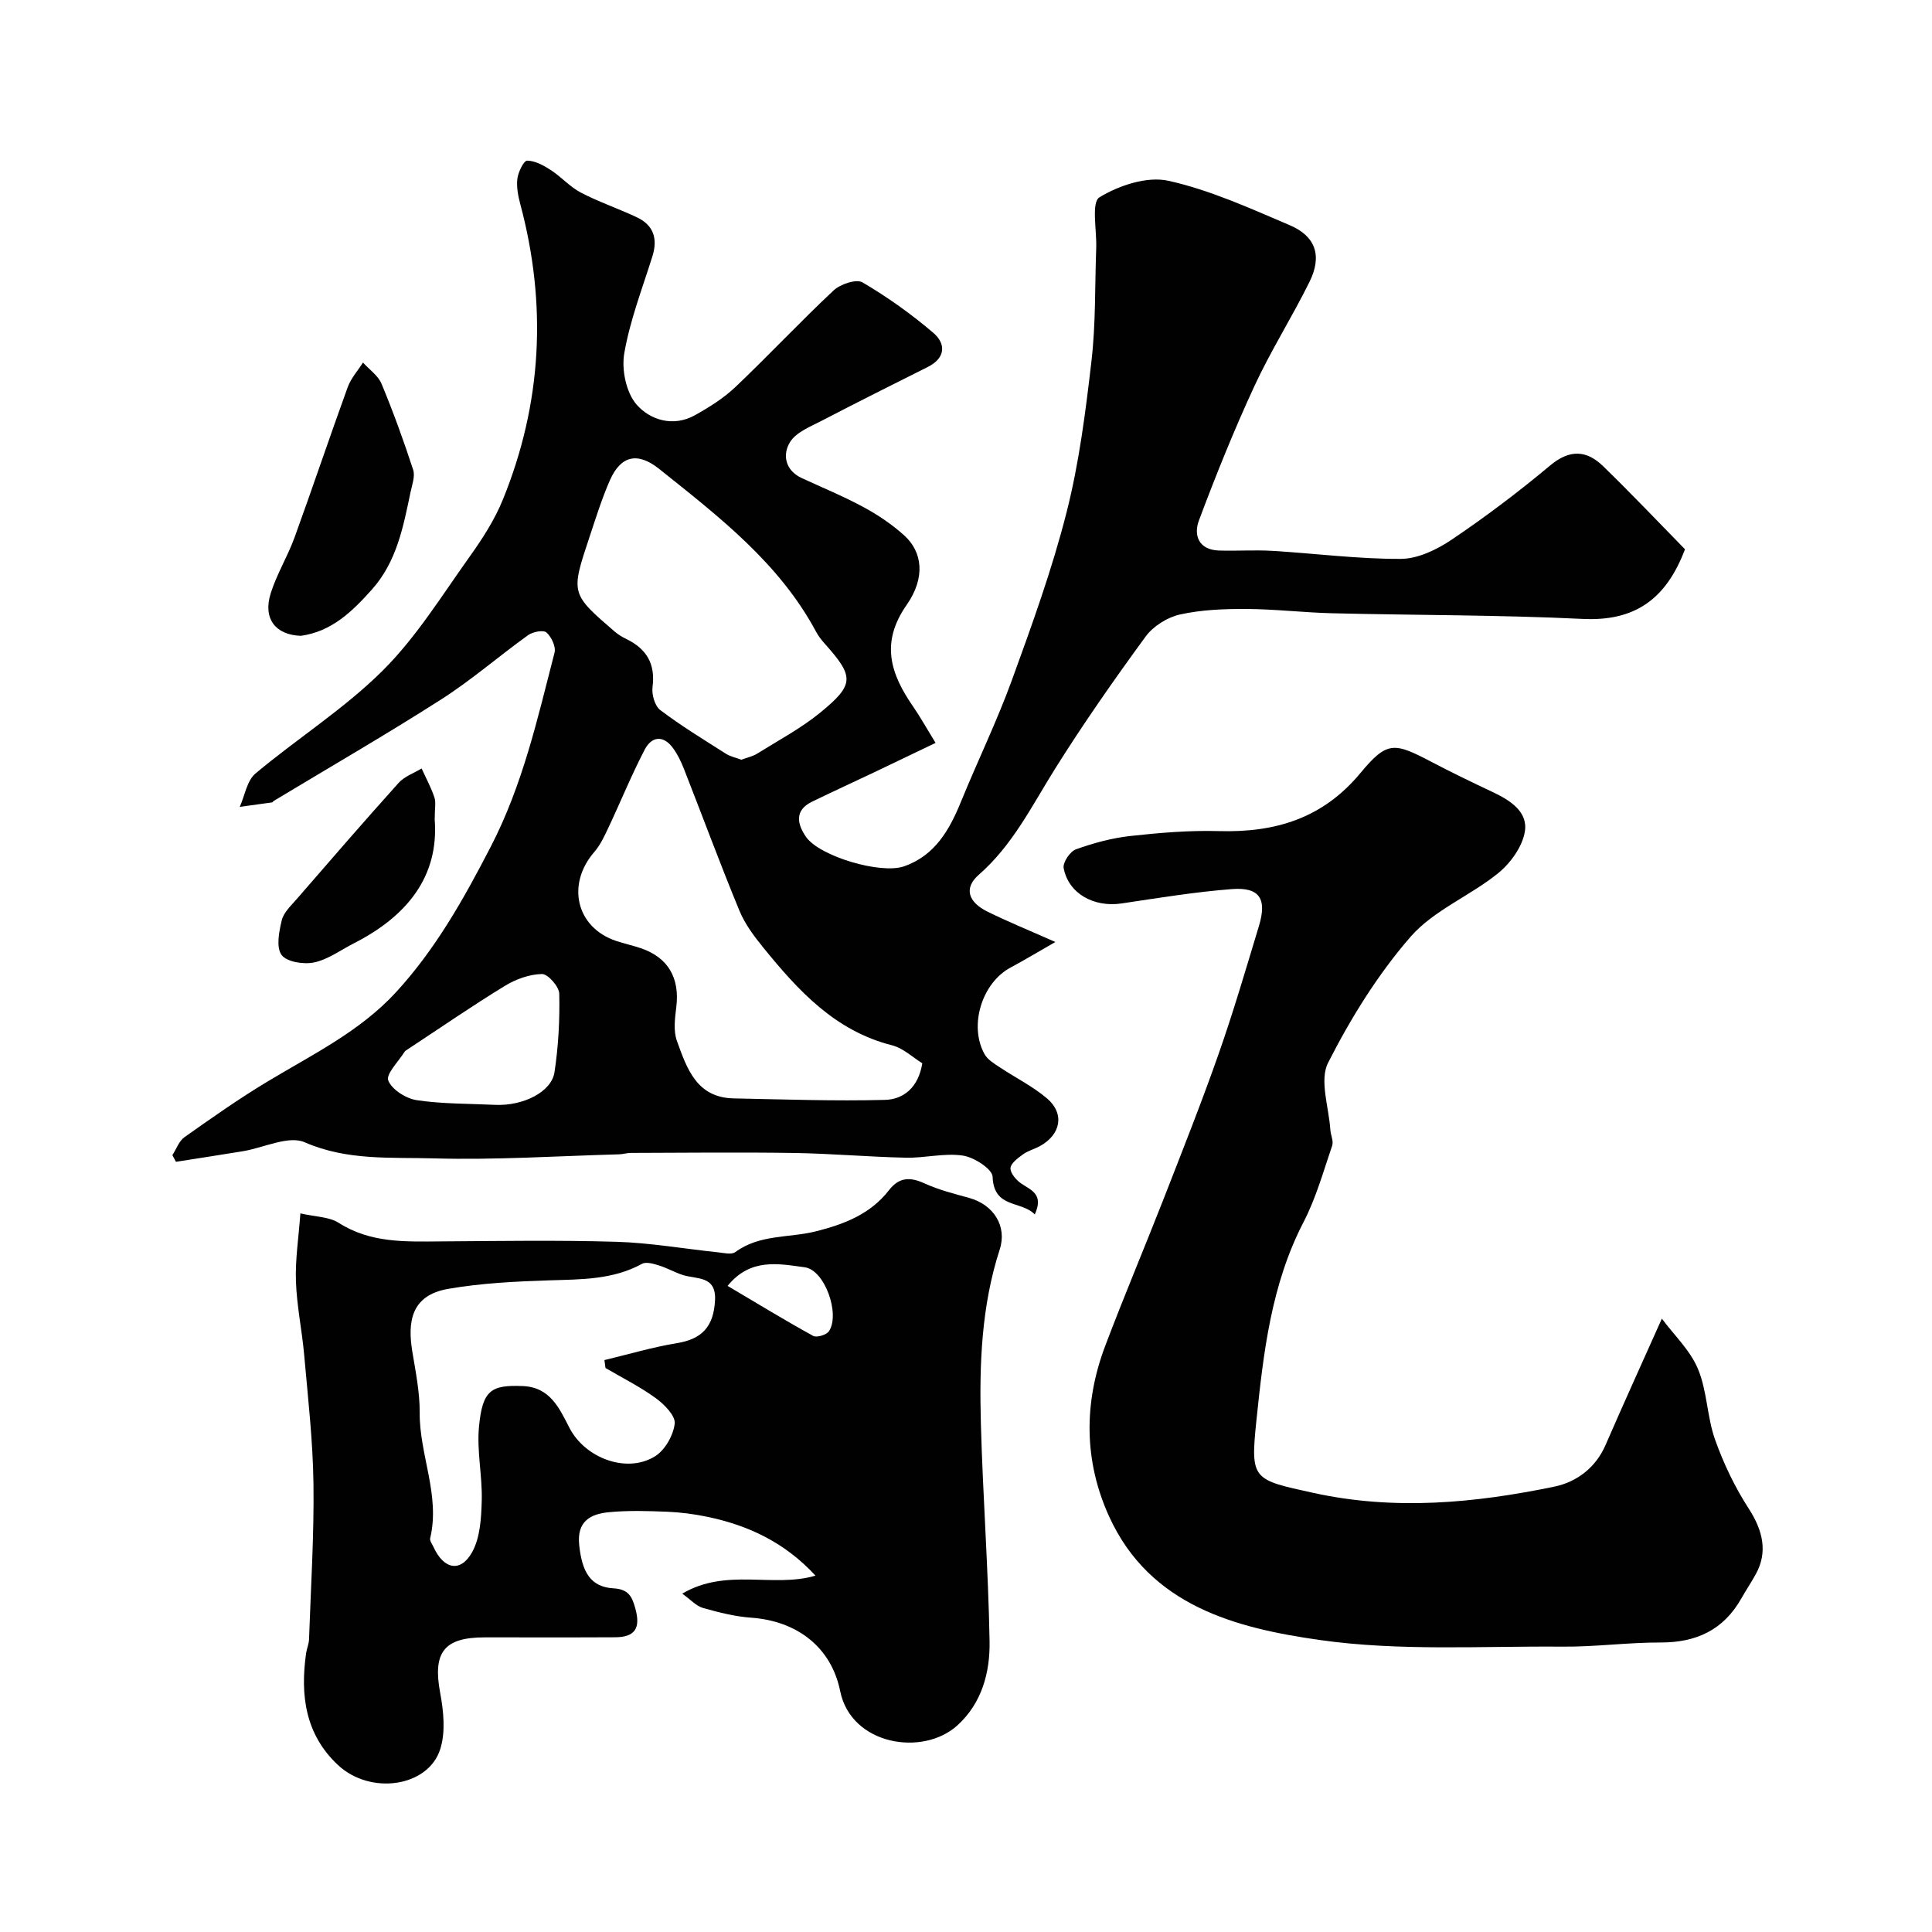
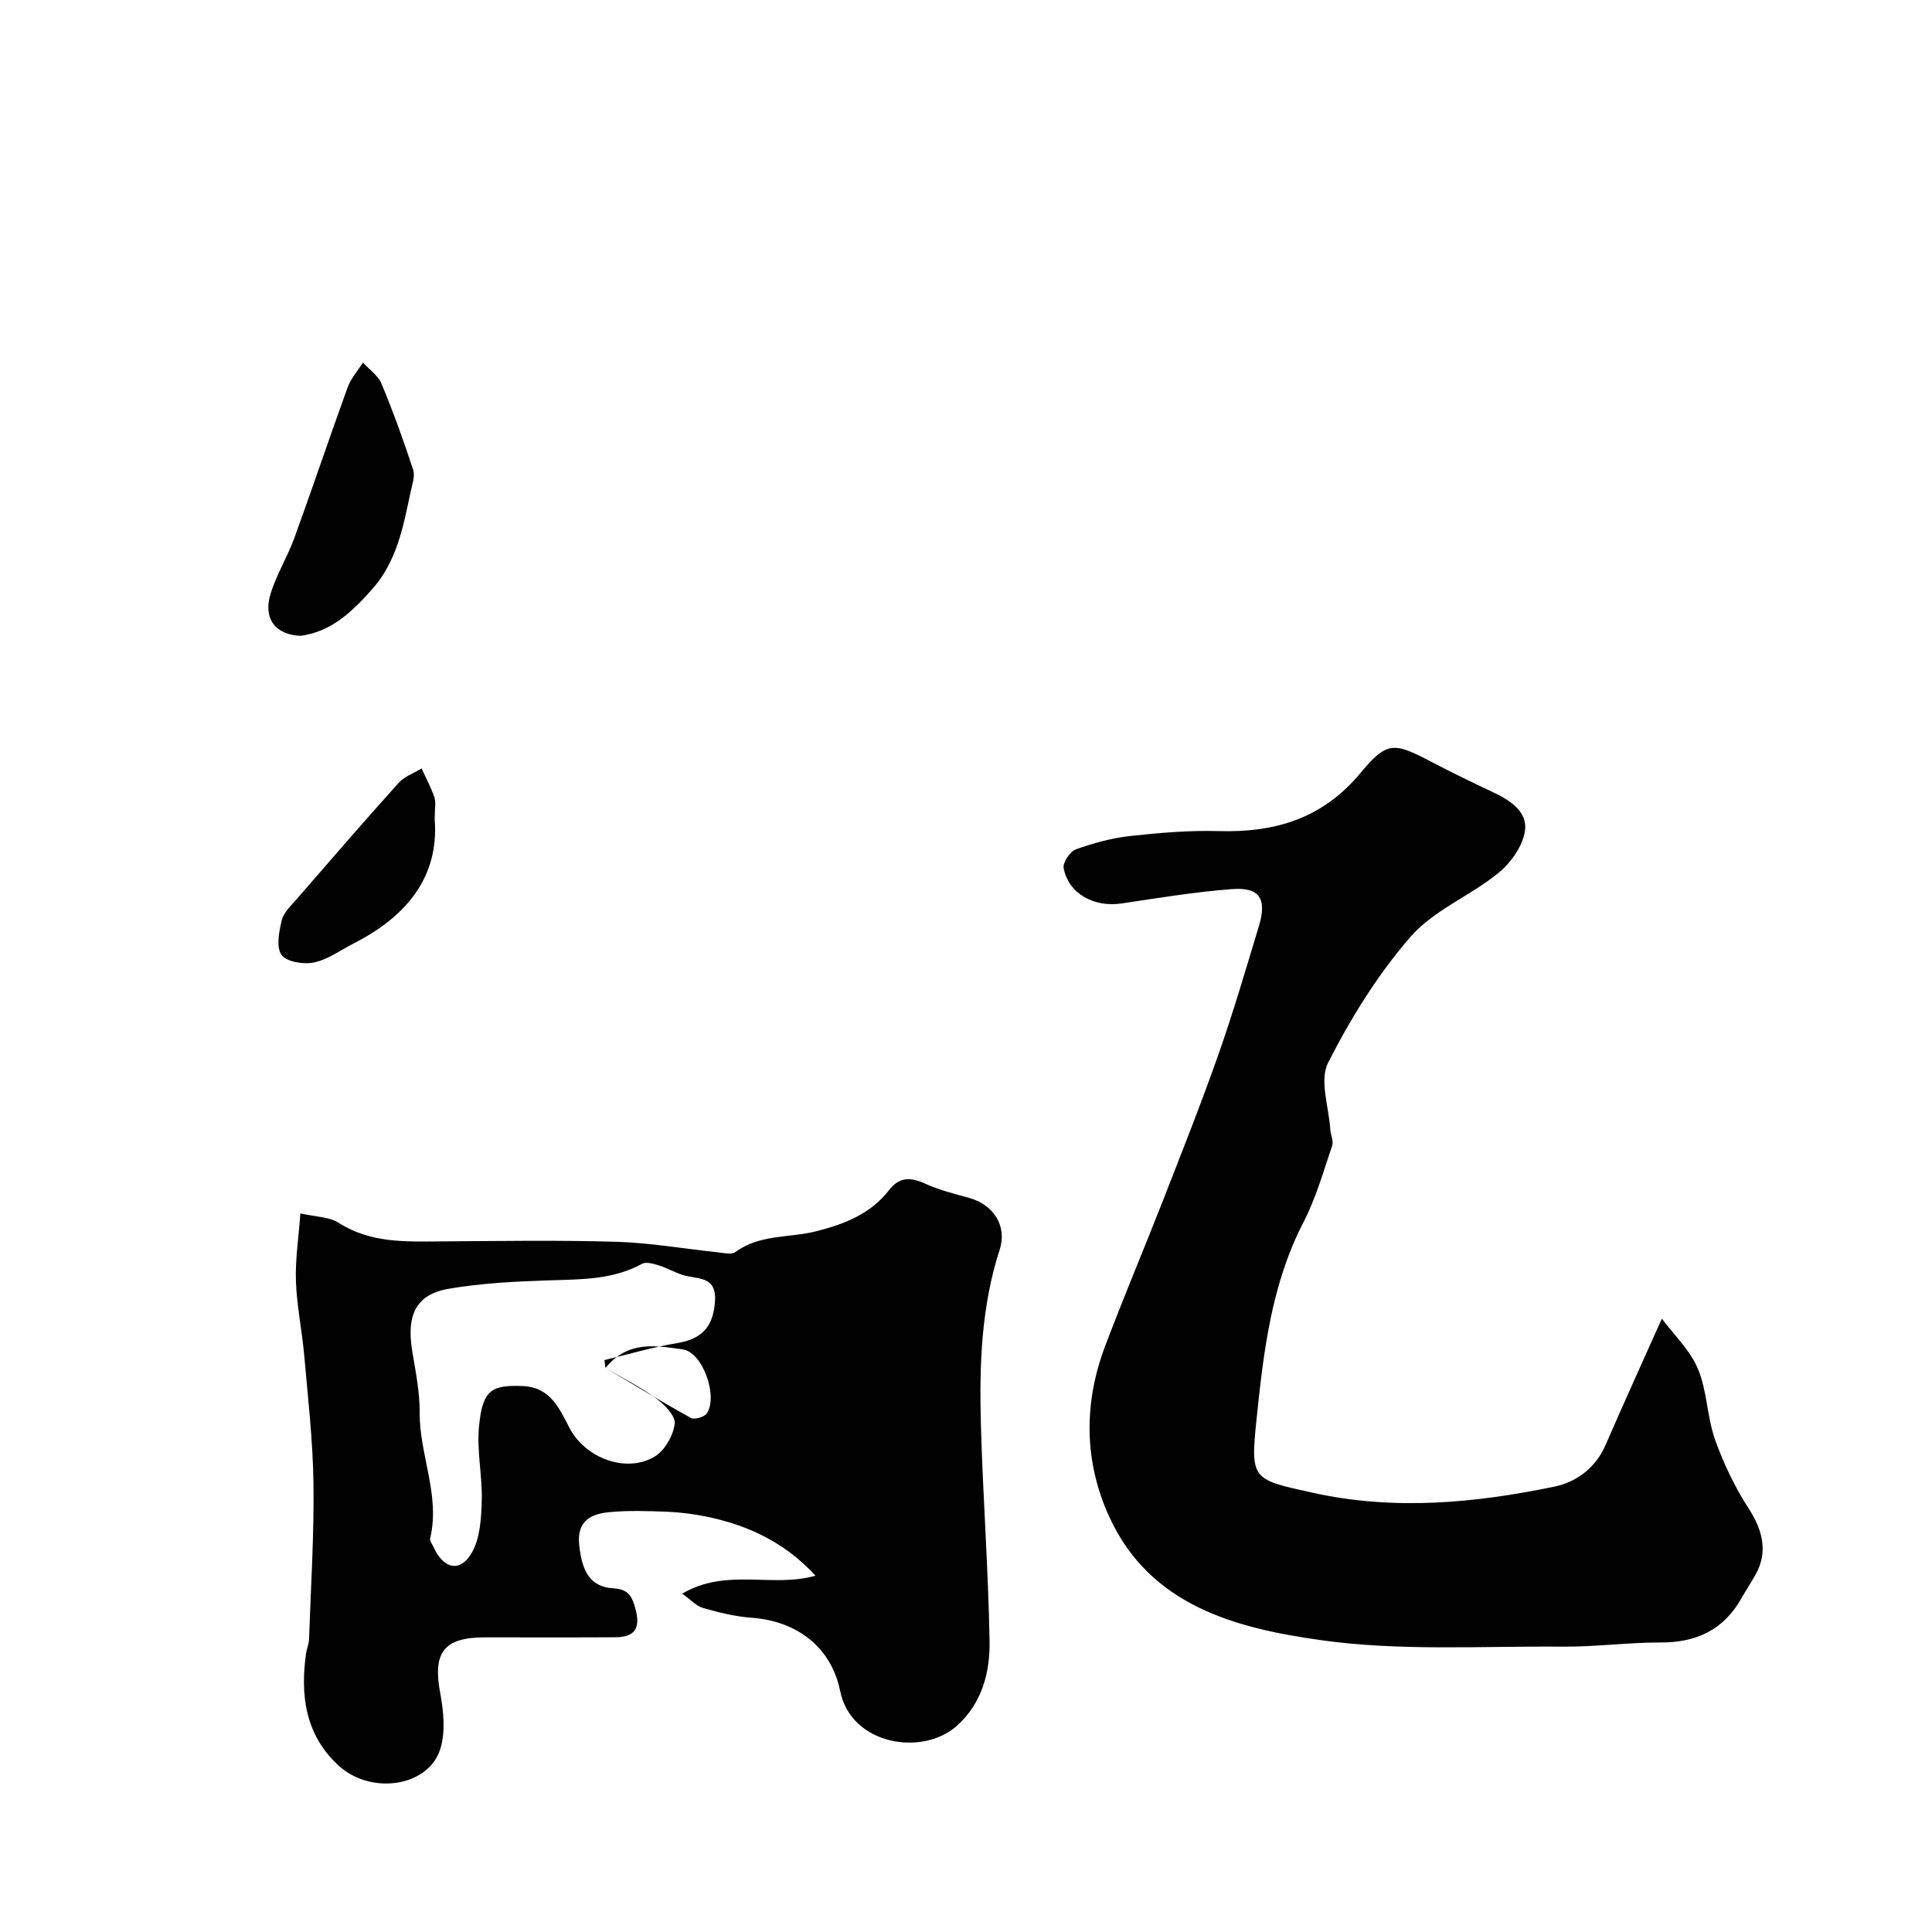
<svg xmlns="http://www.w3.org/2000/svg" enable-background="new 0 0 400 400" viewBox="0 0 400 400">
  <g fill="#010102">
-     <path d="m193.7 153.81c-4.52 2.17-8.69 4.17-12.86 6.16-4.25 2.02-8.53 3.97-12.75 6.03-3.71 1.81-2.98 4.72-1.21 7.27 2.8 4.03 15.44 7.76 20.24 6.11 6.44-2.22 9.45-7.53 11.86-13.44 3.43-8.41 7.42-16.6 10.52-25.12 4.16-11.43 8.32-22.93 11.31-34.7 2.61-10.25 3.95-20.87 5.17-31.41.9-7.72.69-15.57.98-23.37.13-3.64-1.05-9.44.67-10.49 4.05-2.47 9.87-4.4 14.28-3.42 8.63 1.91 16.9 5.7 25.11 9.19 5.41 2.3 6.75 6.38 4.09 11.75-3.6 7.29-7.99 14.2-11.4 21.57-4.21 9.09-7.96 18.41-11.48 27.8-1.15 3.06-.07 6.1 4.12 6.24 3.69.12 7.39-.15 11.07.07 8.87.53 17.73 1.7 26.59 1.66 3.55-.01 7.49-1.92 10.56-3.99 7.04-4.75 13.85-9.89 20.36-15.34 4.05-3.39 7.55-3.2 10.98.14 5.91 5.74 11.58 11.72 16.95 17.2-3.97 10.51-10.55 14.94-21.19 14.42-17.24-.84-34.53-.75-51.79-1.17-5.94-.14-11.87-.86-17.8-.89-4.6-.02-9.3.15-13.76 1.14-2.62.58-5.55 2.41-7.13 4.57-6.54 8.94-12.91 18.05-18.79 27.44-4.79 7.65-8.73 15.74-15.75 21.88-3.16 2.76-2.19 5.66 1.77 7.62 4.13 2.05 8.42 3.78 14.08 6.3-3.81 2.18-6.5 3.81-9.27 5.29-5.91 3.15-8.69 12-5.39 17.93.63 1.14 1.99 1.95 3.15 2.72 3.25 2.17 6.83 3.93 9.79 6.45 3.7 3.15 2.85 7.52-1.5 9.88-1.15.62-2.47.96-3.51 1.72-1.05.76-2.52 1.85-2.56 2.84-.03 1.06 1.19 2.47 2.23 3.18 2.06 1.39 4.7 2.2 2.8 6.4-2.77-2.91-8.49-1.17-8.73-7.8-.06-1.61-3.84-4.05-6.17-4.39-3.83-.57-7.87.53-11.81.44-7.73-.17-15.46-.86-23.19-.98-11.24-.17-22.48-.04-33.72-.01-.82 0-1.63.27-2.44.29-12.77.35-25.55 1.2-38.3.84-8.92-.26-17.97.52-26.79-3.33-3.36-1.47-8.49 1.14-12.81 1.85-4.61.76-9.23 1.46-13.85 2.19-.25-.46-.49-.92-.74-1.38.82-1.26 1.36-2.91 2.5-3.72 5.59-3.95 11.19-7.9 17.05-11.43 9.31-5.62 19.22-10.4 26.71-18.54 8.21-8.92 14.05-19.33 19.63-30.12 6.64-12.82 9.7-26.54 13.23-40.22.32-1.23-.64-3.27-1.66-4.18-.64-.57-2.84-.15-3.81.55-6.04 4.34-11.69 9.27-17.94 13.27-11.39 7.28-23.11 14.05-34.7 21.04-.14.08-.24.3-.37.32-2.23.32-4.46.61-6.69.92 1.05-2.34 1.48-5.41 3.24-6.89 8.65-7.26 18.36-13.38 26.32-21.29 7-6.95 12.32-15.63 18.12-23.74 2.62-3.67 5.12-7.58 6.81-11.73 8.09-19.91 9.15-40.33 3.6-61.1-.46-1.72-.83-3.6-.61-5.33.18-1.37 1.33-3.72 2.02-3.71 1.65.02 3.41.98 4.88 1.94 2.18 1.41 3.98 3.49 6.25 4.68 3.74 1.95 7.79 3.31 11.61 5.12 3.44 1.63 4.33 4.42 3.2 8.05-2.09 6.66-4.65 13.26-5.83 20.09-.59 3.38.38 8.13 2.54 10.61 2.79 3.21 7.6 4.73 12.1 2.21 2.97-1.66 5.95-3.53 8.4-5.86 6.88-6.54 13.38-13.49 20.31-19.98 1.39-1.3 4.7-2.41 5.98-1.65 5.15 3.02 10.08 6.54 14.63 10.42 2.66 2.27 2.6 5.22-1.13 7.09-7.29 3.66-14.6 7.3-21.83 11.07-2.4 1.25-5.4 2.4-6.69 4.49-1.58 2.56-1.04 5.83 2.45 7.45 4.3 1.98 8.69 3.79 12.84 6.04 2.99 1.62 5.89 3.58 8.4 5.86 3.69 3.35 4.44 8.66.45 14.37-5.47 7.83-3.32 14.27 1.35 21.02 1.47 2.14 2.74 4.42 4.65 7.53zm-2.75 66.33c-1.91-1.17-3.92-3.13-6.29-3.73-11.76-2.98-19.37-11.29-26.57-20.15-1.93-2.37-3.85-4.92-5-7.71-4.01-9.71-7.65-19.58-11.49-29.36-.58-1.48-1.29-2.97-2.22-4.25-2-2.78-4.43-2.54-5.89.24-2.75 5.27-4.99 10.81-7.53 16.19-.82 1.74-1.66 3.57-2.9 5-5.86 6.74-3.76 15.66 4.48 18.43 1.7.57 3.46.95 5.15 1.52 5.64 1.92 8.07 6.16 7.33 12.17-.28 2.31-.63 4.91.12 6.99 2.04 5.66 4.05 11.77 11.74 11.93 10.44.21 20.89.58 31.32.31 3.84-.09 6.95-2.55 7.75-7.58zm-37.46-62.85c1.2-.45 2.35-.68 3.28-1.26 4.41-2.76 9.08-5.24 13.08-8.51 7.12-5.84 7.01-7.43.83-14.34-.65-.72-1.25-1.52-1.71-2.37-7.66-14.3-20.21-23.9-32.49-33.72-4.48-3.58-7.95-2.76-10.2 2.33-1.69 3.83-2.93 7.87-4.26 11.85-3.87 11.63-3.86 11.64 5.24 19.49.73.63 1.59 1.14 2.46 1.56 4.17 2.04 6 5.15 5.38 9.93-.2 1.54.47 3.91 1.61 4.77 4.34 3.28 9.01 6.12 13.61 9.05.93.58 2.08.81 3.17 1.22zm-50.93 71.46c5.83.24 11.63-2.71 12.24-6.75.81-5.36 1.11-10.84.99-16.26-.03-1.47-2.35-4.1-3.58-4.08-2.59.05-5.43 1.07-7.69 2.46-6.8 4.16-13.37 8.69-20.02 13.07-.28.18-.61.35-.77.62-1.25 2-3.87 4.58-3.34 5.9.75 1.89 3.68 3.74 5.9 4.07 5.35.8 10.84.71 16.27.97z" />
-     <path d="m141.25 329.95c9.1-5.4 18.85-1.15 27.59-3.73-6.37-6.9-13.94-10.42-22.39-12.18-2.72-.57-5.51-.93-8.28-1.05-4.01-.16-8.06-.29-12.04.09-3.85.36-6.74 1.84-6.21 6.82.58 5.56 2.34 8.68 7.12 8.95 3.14.18 3.83 1.77 4.49 4.13 1.15 4.13-.05 5.98-4.2 6-9 .05-17.99.01-26.99.02-8.49 0-10.77 3.16-9.2 11.53.7 3.76 1.13 8.05.02 11.57-2.48 7.92-14.48 9.62-21.21 3.31-6.76-6.34-7.8-14.43-6.58-23.1.14-.97.57-1.91.61-2.87.37-10.76 1.06-21.53.92-32.29-.12-8.87-1.14-17.74-1.92-26.59-.45-5.11-1.54-10.18-1.71-15.29-.16-4.5.56-9.02.92-14.05 3.14.72 5.96.69 7.94 1.96 6.58 4.2 13.77 3.89 21.03 3.84 12.16-.08 24.33-.28 36.48.08 7.02.21 14.01 1.45 21.02 2.18 1.2.13 2.8.53 3.58-.05 5.03-3.71 11.14-2.9 16.7-4.3 5.8-1.45 11.28-3.56 15.11-8.51 2.09-2.71 4.37-2.78 7.37-1.41 2.92 1.34 6.1 2.14 9.22 3 5.12 1.42 7.9 5.88 6.34 10.69-3.82 11.76-4.23 23.9-3.9 36.06.41 15.03 1.54 30.05 1.8 45.08.11 6.4-1.59 12.77-6.65 17.37-7.18 6.53-22.02 4.09-24.28-7.08-1.84-9.1-8.93-14.52-18.39-15.2-3.37-.24-6.74-1.09-10.01-2.02-1.4-.39-2.52-1.69-4.3-2.96zm-15.89-46.72c-.07-.55-.15-1.09-.22-1.64 5.01-1.2 9.97-2.68 15.03-3.51 5.16-.84 7.59-3.41 7.87-8.87.26-5.15-3.79-4.31-6.69-5.24-1.67-.54-3.23-1.45-4.91-1.97-1.12-.35-2.65-.81-3.51-.34-6.04 3.31-12.57 3.21-19.16 3.42-7.03.23-14.14.57-21.05 1.78-7.69 1.36-8.34 6.93-7.36 12.94.69 4.2 1.56 8.44 1.53 12.66-.07 8.76 4.3 17.12 2.17 26.03-.12.51.41 1.19.68 1.77 2.08 4.62 5.58 5.41 7.98 1.15 1.7-3.02 1.92-7.11 2.02-10.74.14-5.09-1.05-10.26-.57-15.29.72-7.55 2.49-8.68 9.06-8.41 5.67.23 7.56 4.57 9.67 8.65 3.24 6.28 11.84 9.51 17.69 5.91 2.07-1.27 3.82-4.34 4.1-6.78.19-1.62-2.16-4-3.92-5.28-3.25-2.36-6.91-4.19-10.41-6.24zm25.28-17c6.09 3.6 11.83 7.11 17.71 10.35.74.41 2.78-.21 3.28-.97 2.35-3.54-.86-12.67-5.01-13.23-5.35-.72-11.23-2.01-15.98 3.85z" />
+     <path d="m141.25 329.95c9.1-5.4 18.85-1.15 27.59-3.73-6.37-6.9-13.94-10.42-22.39-12.18-2.72-.57-5.51-.93-8.28-1.05-4.01-.16-8.06-.29-12.04.09-3.85.36-6.74 1.84-6.21 6.82.58 5.56 2.34 8.68 7.12 8.95 3.14.18 3.83 1.77 4.49 4.13 1.15 4.13-.05 5.98-4.2 6-9 .05-17.99.01-26.99.02-8.49 0-10.77 3.16-9.2 11.53.7 3.76 1.13 8.05.02 11.57-2.48 7.92-14.48 9.62-21.21 3.31-6.76-6.34-7.8-14.43-6.58-23.1.14-.97.57-1.91.61-2.87.37-10.76 1.06-21.53.92-32.29-.12-8.87-1.14-17.74-1.92-26.59-.45-5.11-1.54-10.18-1.71-15.29-.16-4.5.56-9.02.92-14.05 3.14.72 5.96.69 7.94 1.96 6.58 4.2 13.77 3.89 21.03 3.84 12.16-.08 24.33-.28 36.48.08 7.02.21 14.01 1.45 21.02 2.18 1.2.13 2.8.53 3.58-.05 5.03-3.71 11.14-2.9 16.7-4.3 5.8-1.45 11.28-3.56 15.11-8.51 2.09-2.71 4.37-2.78 7.37-1.41 2.92 1.34 6.1 2.14 9.22 3 5.12 1.42 7.9 5.88 6.34 10.69-3.82 11.76-4.23 23.9-3.9 36.06.41 15.03 1.54 30.05 1.8 45.08.11 6.4-1.59 12.77-6.65 17.37-7.18 6.53-22.02 4.09-24.28-7.08-1.84-9.1-8.93-14.52-18.39-15.2-3.37-.24-6.74-1.09-10.01-2.02-1.4-.39-2.52-1.69-4.3-2.96zm-15.89-46.72c-.07-.55-.15-1.09-.22-1.64 5.01-1.2 9.97-2.68 15.03-3.51 5.16-.84 7.59-3.41 7.87-8.87.26-5.15-3.79-4.31-6.69-5.24-1.67-.54-3.23-1.45-4.91-1.97-1.12-.35-2.65-.81-3.51-.34-6.04 3.31-12.57 3.21-19.16 3.42-7.03.23-14.14.57-21.05 1.78-7.69 1.36-8.34 6.93-7.36 12.94.69 4.2 1.56 8.44 1.53 12.66-.07 8.76 4.3 17.12 2.17 26.03-.12.51.41 1.19.68 1.77 2.08 4.62 5.58 5.41 7.98 1.15 1.7-3.02 1.92-7.11 2.02-10.74.14-5.09-1.05-10.26-.57-15.29.72-7.55 2.49-8.68 9.06-8.41 5.67.23 7.56 4.57 9.67 8.65 3.24 6.28 11.84 9.51 17.69 5.91 2.07-1.27 3.82-4.34 4.1-6.78.19-1.62-2.16-4-3.92-5.28-3.25-2.36-6.91-4.19-10.41-6.24zc6.09 3.6 11.83 7.11 17.71 10.35.74.41 2.78-.21 3.28-.97 2.35-3.54-.86-12.67-5.01-13.23-5.35-.72-11.23-2.01-15.98 3.85z" />
    <path d="m344.07 273.01c2.53 3.41 5.86 6.55 7.47 10.4 1.91 4.56 1.87 9.9 3.53 14.6 1.77 5 4.13 9.92 7.01 14.37 2.95 4.56 3.93 9.03 1.44 13.53-.94 1.71-2.04 3.34-3 5.04-3.69 6.51-9.32 9.13-16.71 9.11-6.76-.02-13.53.92-20.3.86-16.76-.14-33.75.97-50.23-1.37-17.35-2.46-35.17-7.04-43.62-25.52-5.25-11.47-5.32-23.53-.84-35.37 3.85-10.19 8.1-20.23 12.07-30.38 3.9-10 7.87-19.98 11.42-30.1 3.06-8.71 5.65-17.59 8.33-26.43 1.72-5.67.15-8.12-5.62-7.67-7.64.59-15.23 1.84-22.81 2.97-5.72.85-10.98-2.02-11.99-7.31-.22-1.15 1.32-3.46 2.53-3.89 3.64-1.31 7.47-2.35 11.3-2.77 6.06-.67 12.2-1.18 18.29-1.01 11.66.33 21.51-2.6 29.33-12.03 5.52-6.66 6.98-6.35 14.68-2.31 4.17 2.19 8.42 4.24 12.68 6.25 3.59 1.69 7.33 4.05 6.68 8.15-.49 3.14-2.97 6.57-5.54 8.66-5.8 4.7-13.34 7.67-18.11 13.14-6.79 7.8-12.4 16.86-17.09 26.1-1.84 3.61.16 9.19.46 13.86.07 1.12.71 2.36.38 3.31-1.82 5.33-3.35 10.86-5.93 15.83-6.71 12.95-8.3 27.06-9.76 41.13-1.27 12.27-.76 12.17 11.81 14.93 16.76 3.68 33.39 2.12 49.89-1.3 4.53-.94 8.52-3.84 10.59-8.61 3.87-8.91 7.9-17.76 11.66-26.17z" />
    <path d="m62.3 131.64c-5.26-.17-7.9-3.54-6.26-8.78 1.24-3.97 3.5-7.62 4.93-11.55 3.76-10.35 7.26-20.8 11.02-31.15.67-1.84 2.09-3.41 3.16-5.1 1.31 1.45 3.13 2.69 3.84 4.39 2.43 5.84 4.59 11.8 6.55 17.82.44 1.35-.23 3.12-.55 4.66-1.5 7.16-2.86 14.38-7.99 20.12-4.04 4.52-8.29 8.69-14.7 9.59z" />
    <path d="m90 169.67c.91 11.85-5.79 20.05-16.71 25.62-2.73 1.39-5.35 3.35-8.25 3.97-2.15.46-5.7-.1-6.75-1.56-1.15-1.59-.52-4.83.05-7.18.39-1.61 1.9-3 3.07-4.35 7-8.07 13.98-16.15 21.12-24.08 1.2-1.34 3.15-2.01 4.76-2.99.9 1.99 1.96 3.93 2.65 5.99.35 1.04.06 2.3.06 4.58z" />
  </g>
</svg>